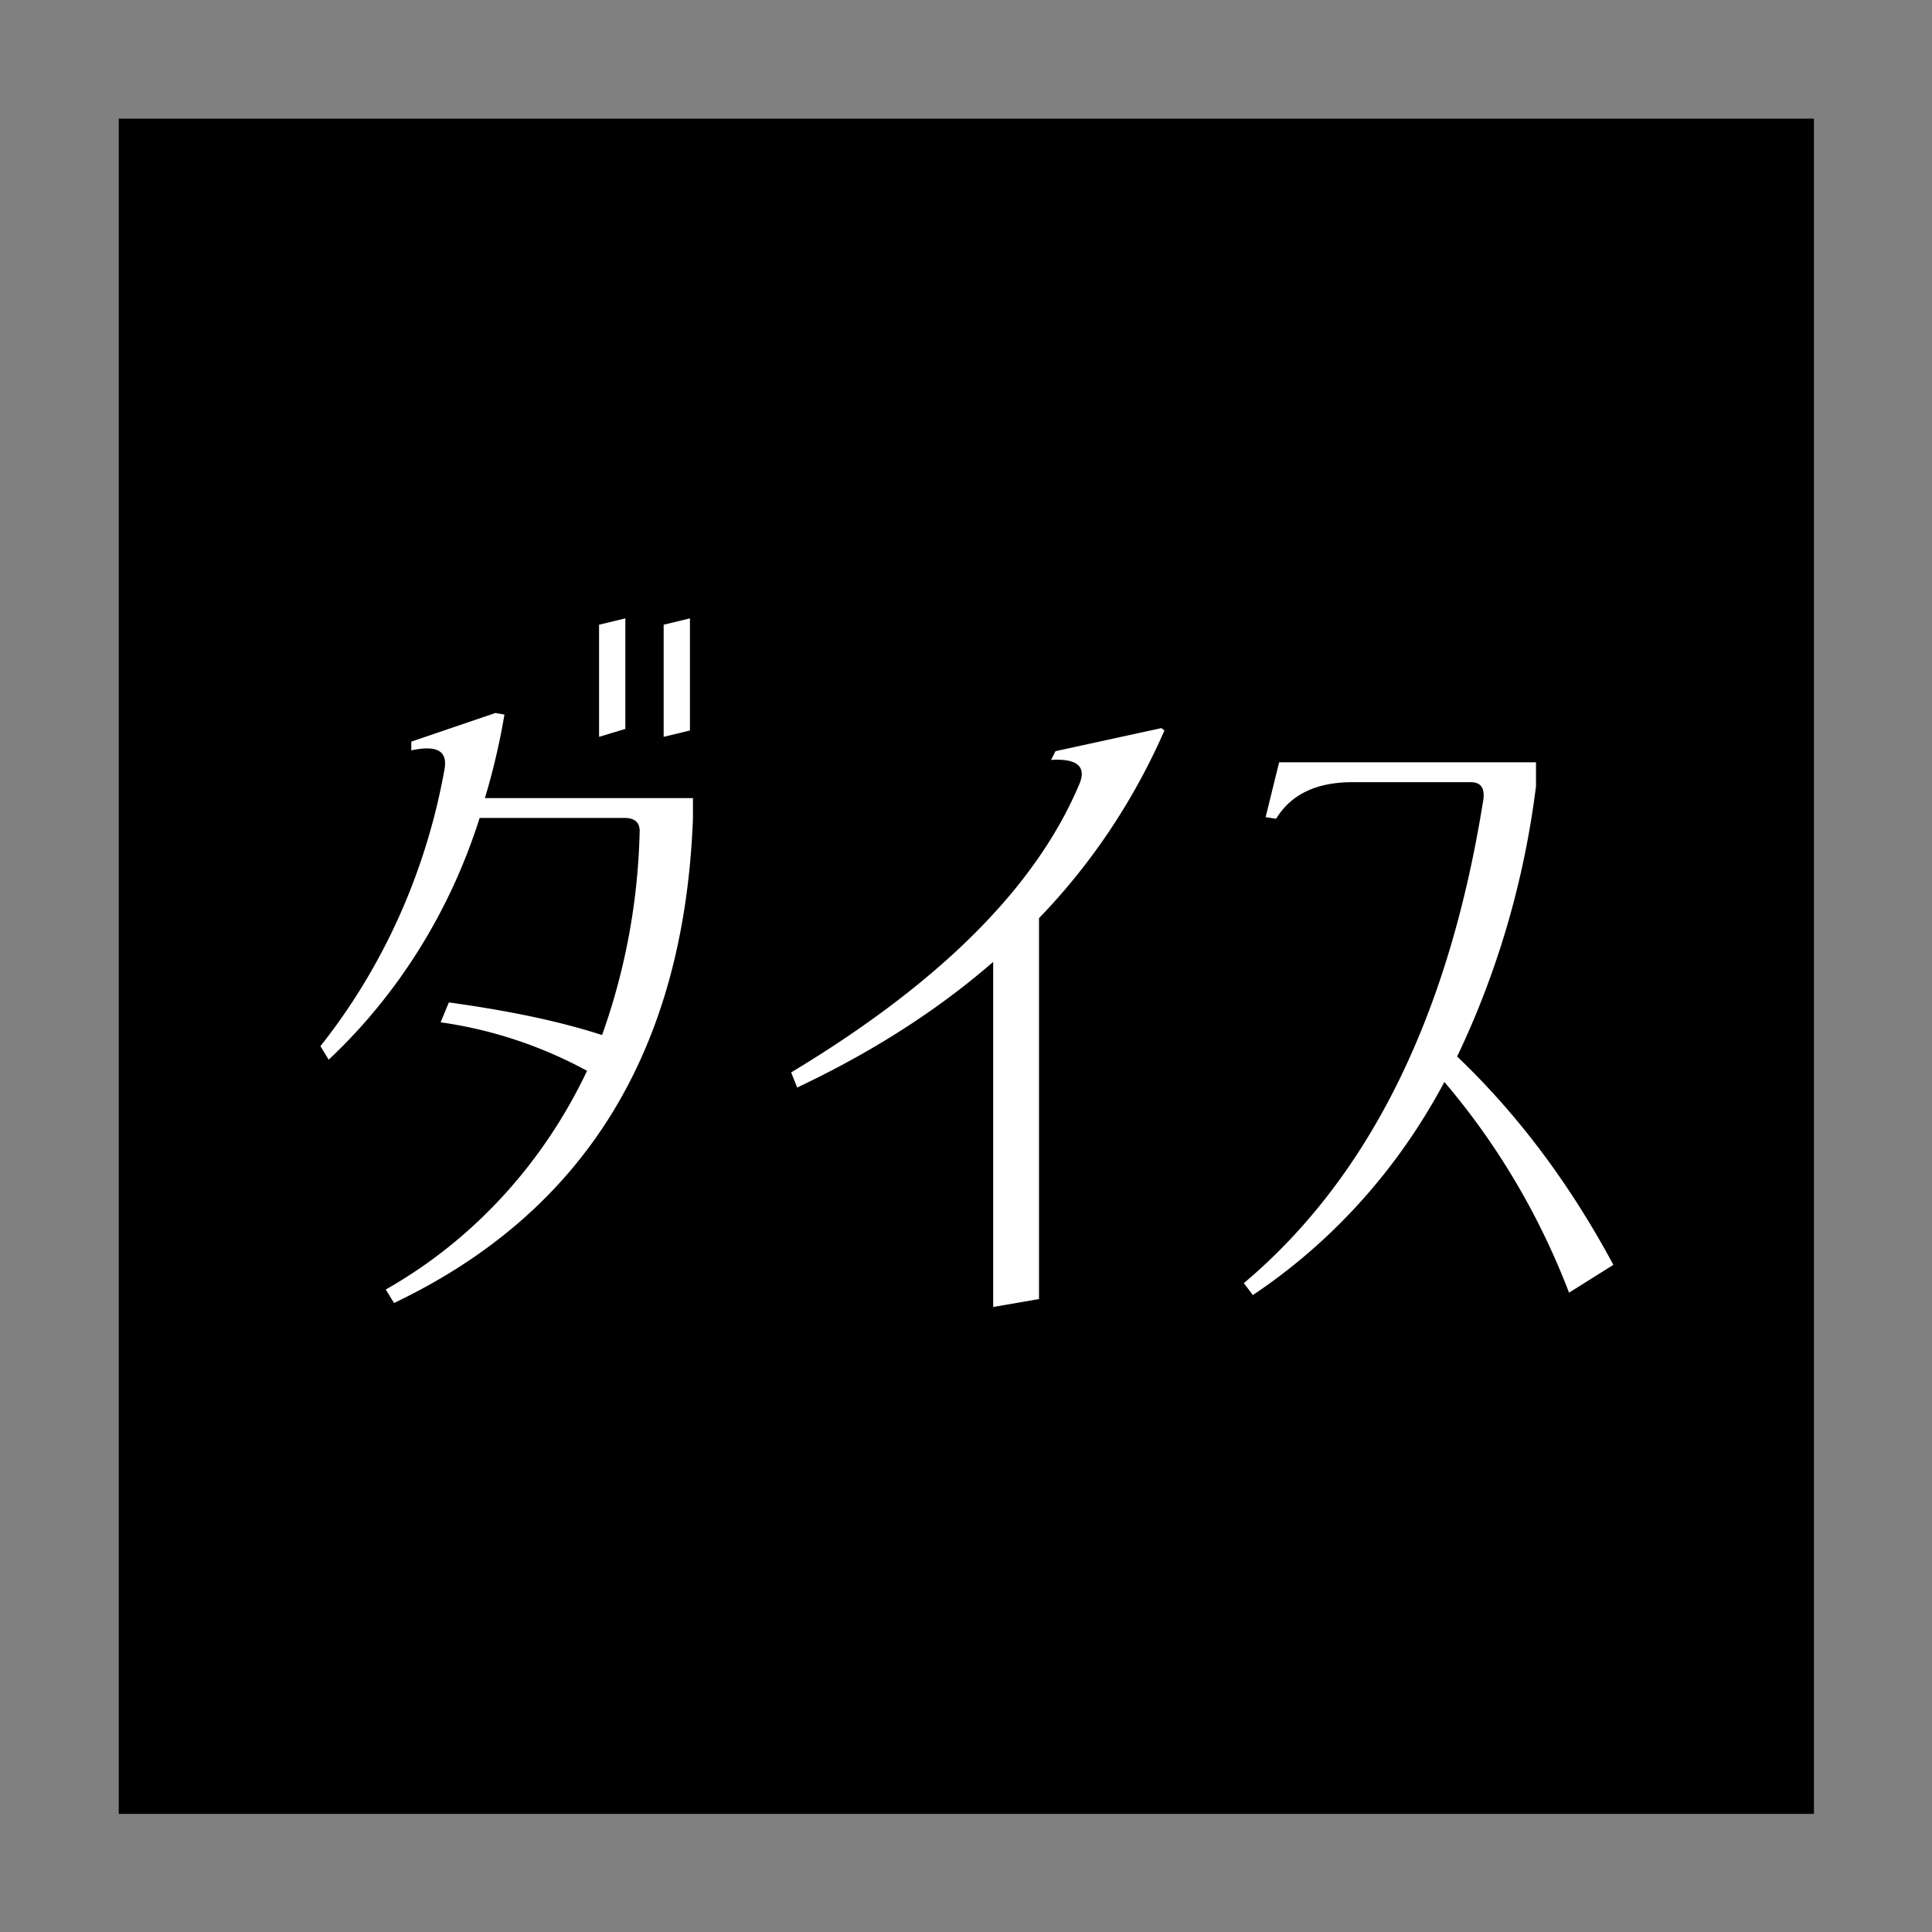
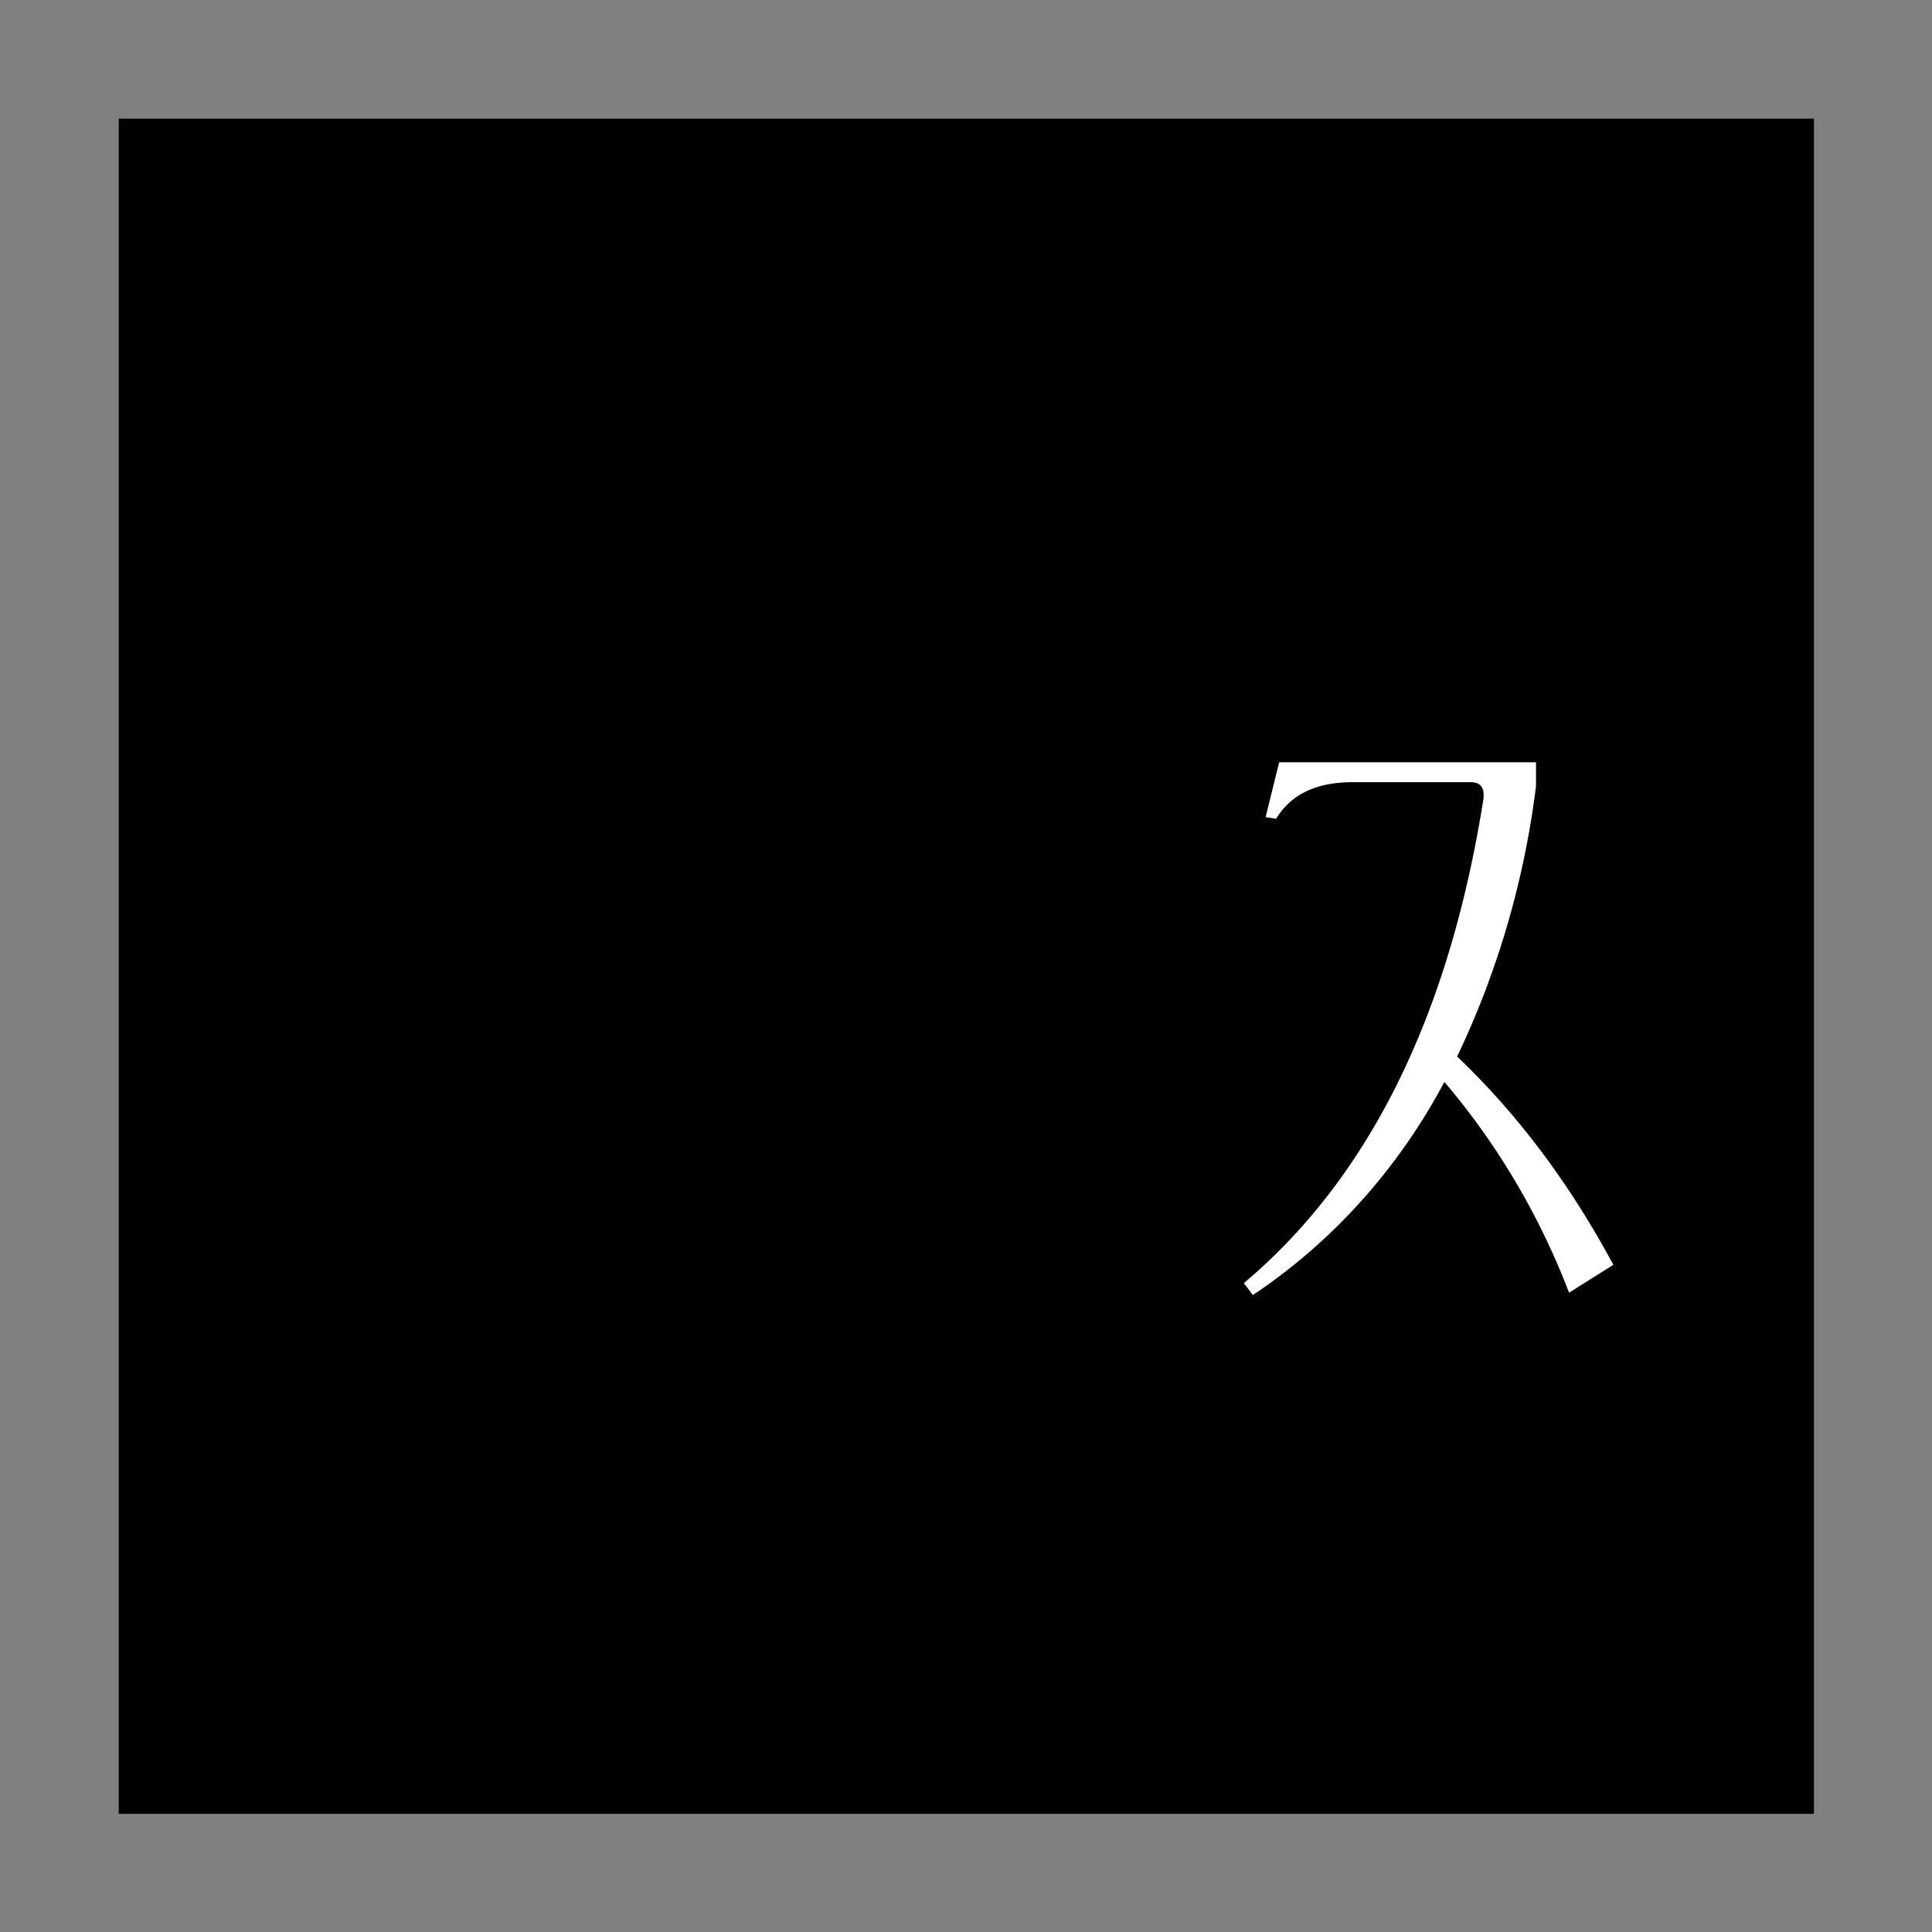
<svg xmlns="http://www.w3.org/2000/svg" viewBox="0 0 500 500" xml:space="preserve" style="fill-rule:evenodd;clip-rule:evenodd;stroke-linejoin:round;stroke-miterlimit:2">
  <rect x="0" y="0" width="500" height="500" fill="#808080" stroke="none" />
  <path style="fill:#000001" d="M171.947 100.763h283.588v283.588H171.947z" transform="translate(-235.27 -125.169) scale(1.547)" />
-   <path d="M.18-.654.292-.69l.012.002a.806.806 0 0 1-.026.105h.277v.026C.543-.264.41-.062.157.052L.146.035A.634.634 0 0 0 .414-.24a.6.6 0 0 0-.195-.061L.23-.326c.077.01.145.023.204.041a.775.775 0 0 0 .05-.254C.485-.552.478-.558.464-.558H.271a.706.706 0 0 1-.201.304L.059-.271a.763.763 0 0 0 .165-.347C.229-.642.215-.65.18-.643v-.011zM.43-.66v-.141l.035-.008v.139L.43-.66zm.086 0v-.141l.035-.008v.141L.516-.66z" style="fill:#fff;fill-rule:nonzero" transform="matrix(194.373 0 0 205.792 71.457 326.517)" />
-   <path d="m.403-.642.141-.029.004.003a.8.8 0 0 1-.167.236v.479L.32.057v-.434c-.073.06-.16.113-.261.158L.051-.238C.248-.35.376-.47.434-.599.445-.622.433-.633.397-.631l.006-.011z" style="fill:#fff;fill-rule:nonzero" transform="matrix(194.373 0 0 205.792 194.838 326.517)" />
  <path d="M.204-.603c-.048 0-.082.015-.102.046L.088-.559l.018-.069h.342v.03a1.06 1.06 0 0 1-.105.34c.081.073.15.16.208.262L.492.039a.901.901 0 0 0-.166-.265.754.754 0 0 1-.255.268L.059.027c.166-.132.272-.334.318-.603C.381-.594.376-.603.361-.603H.204z" style="fill:#fff;fill-rule:nonzero" transform="matrix(194.373 0 0 205.792 310.437 326.517)" />
</svg>